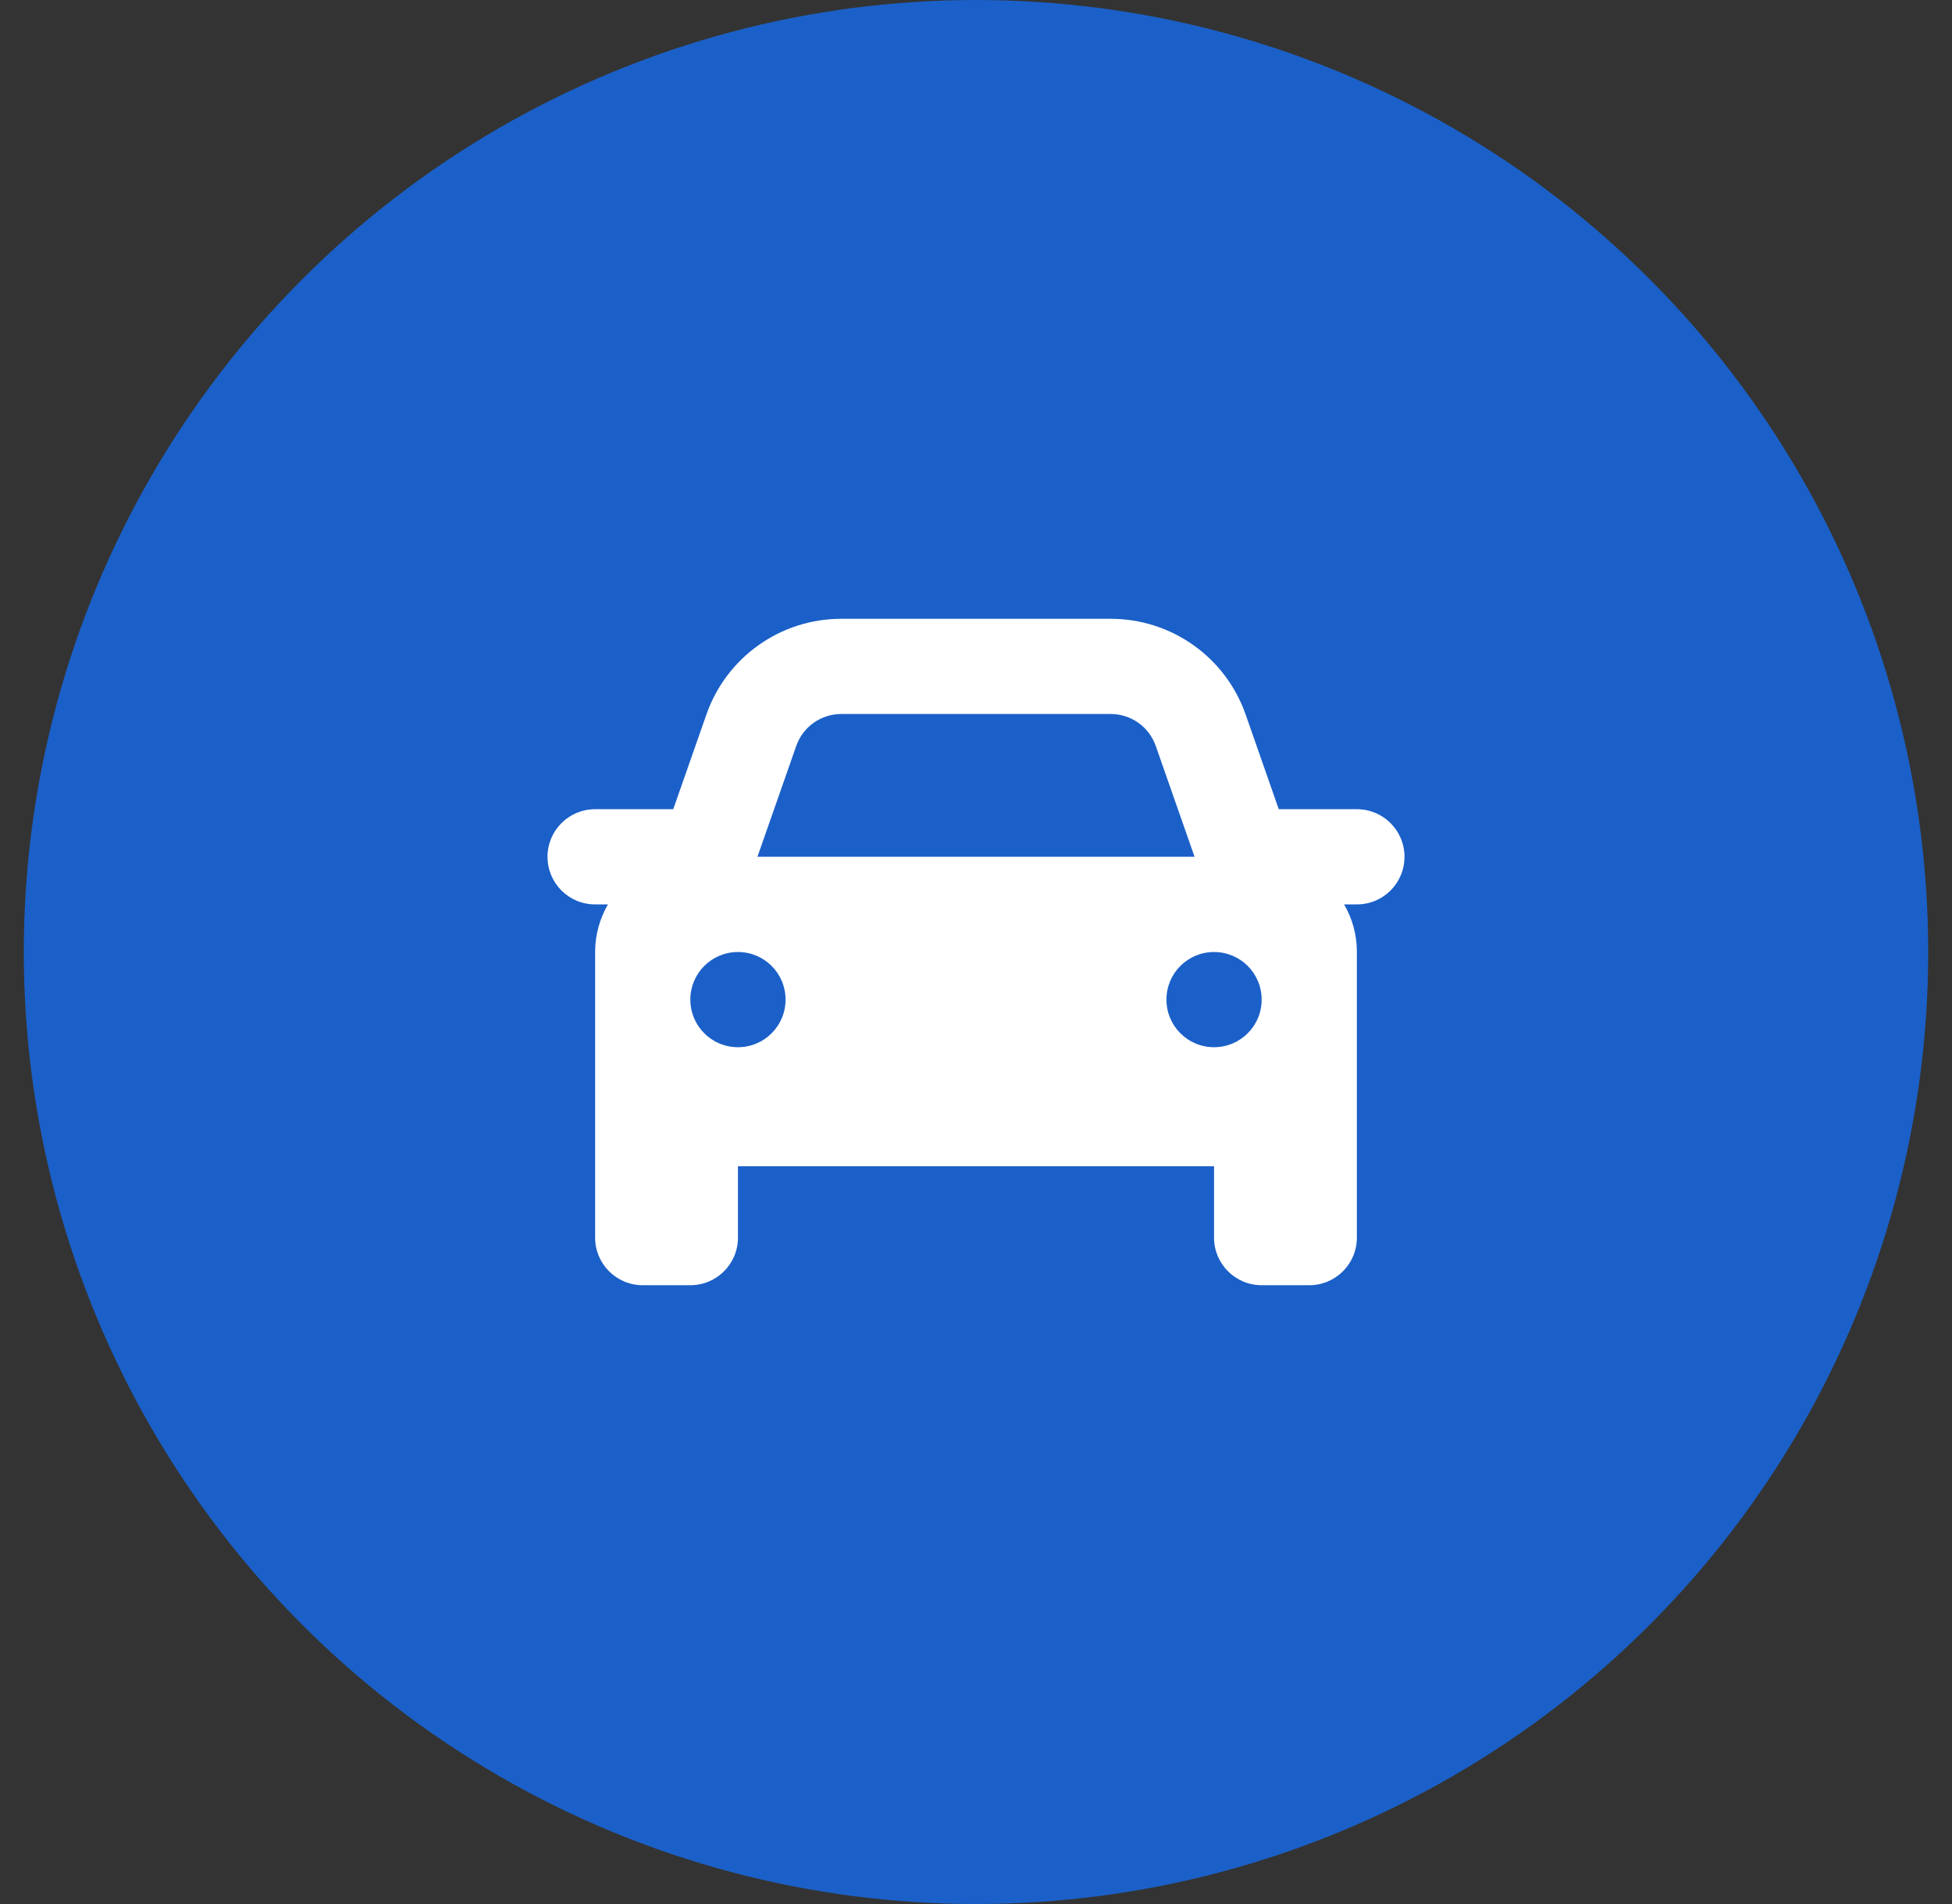
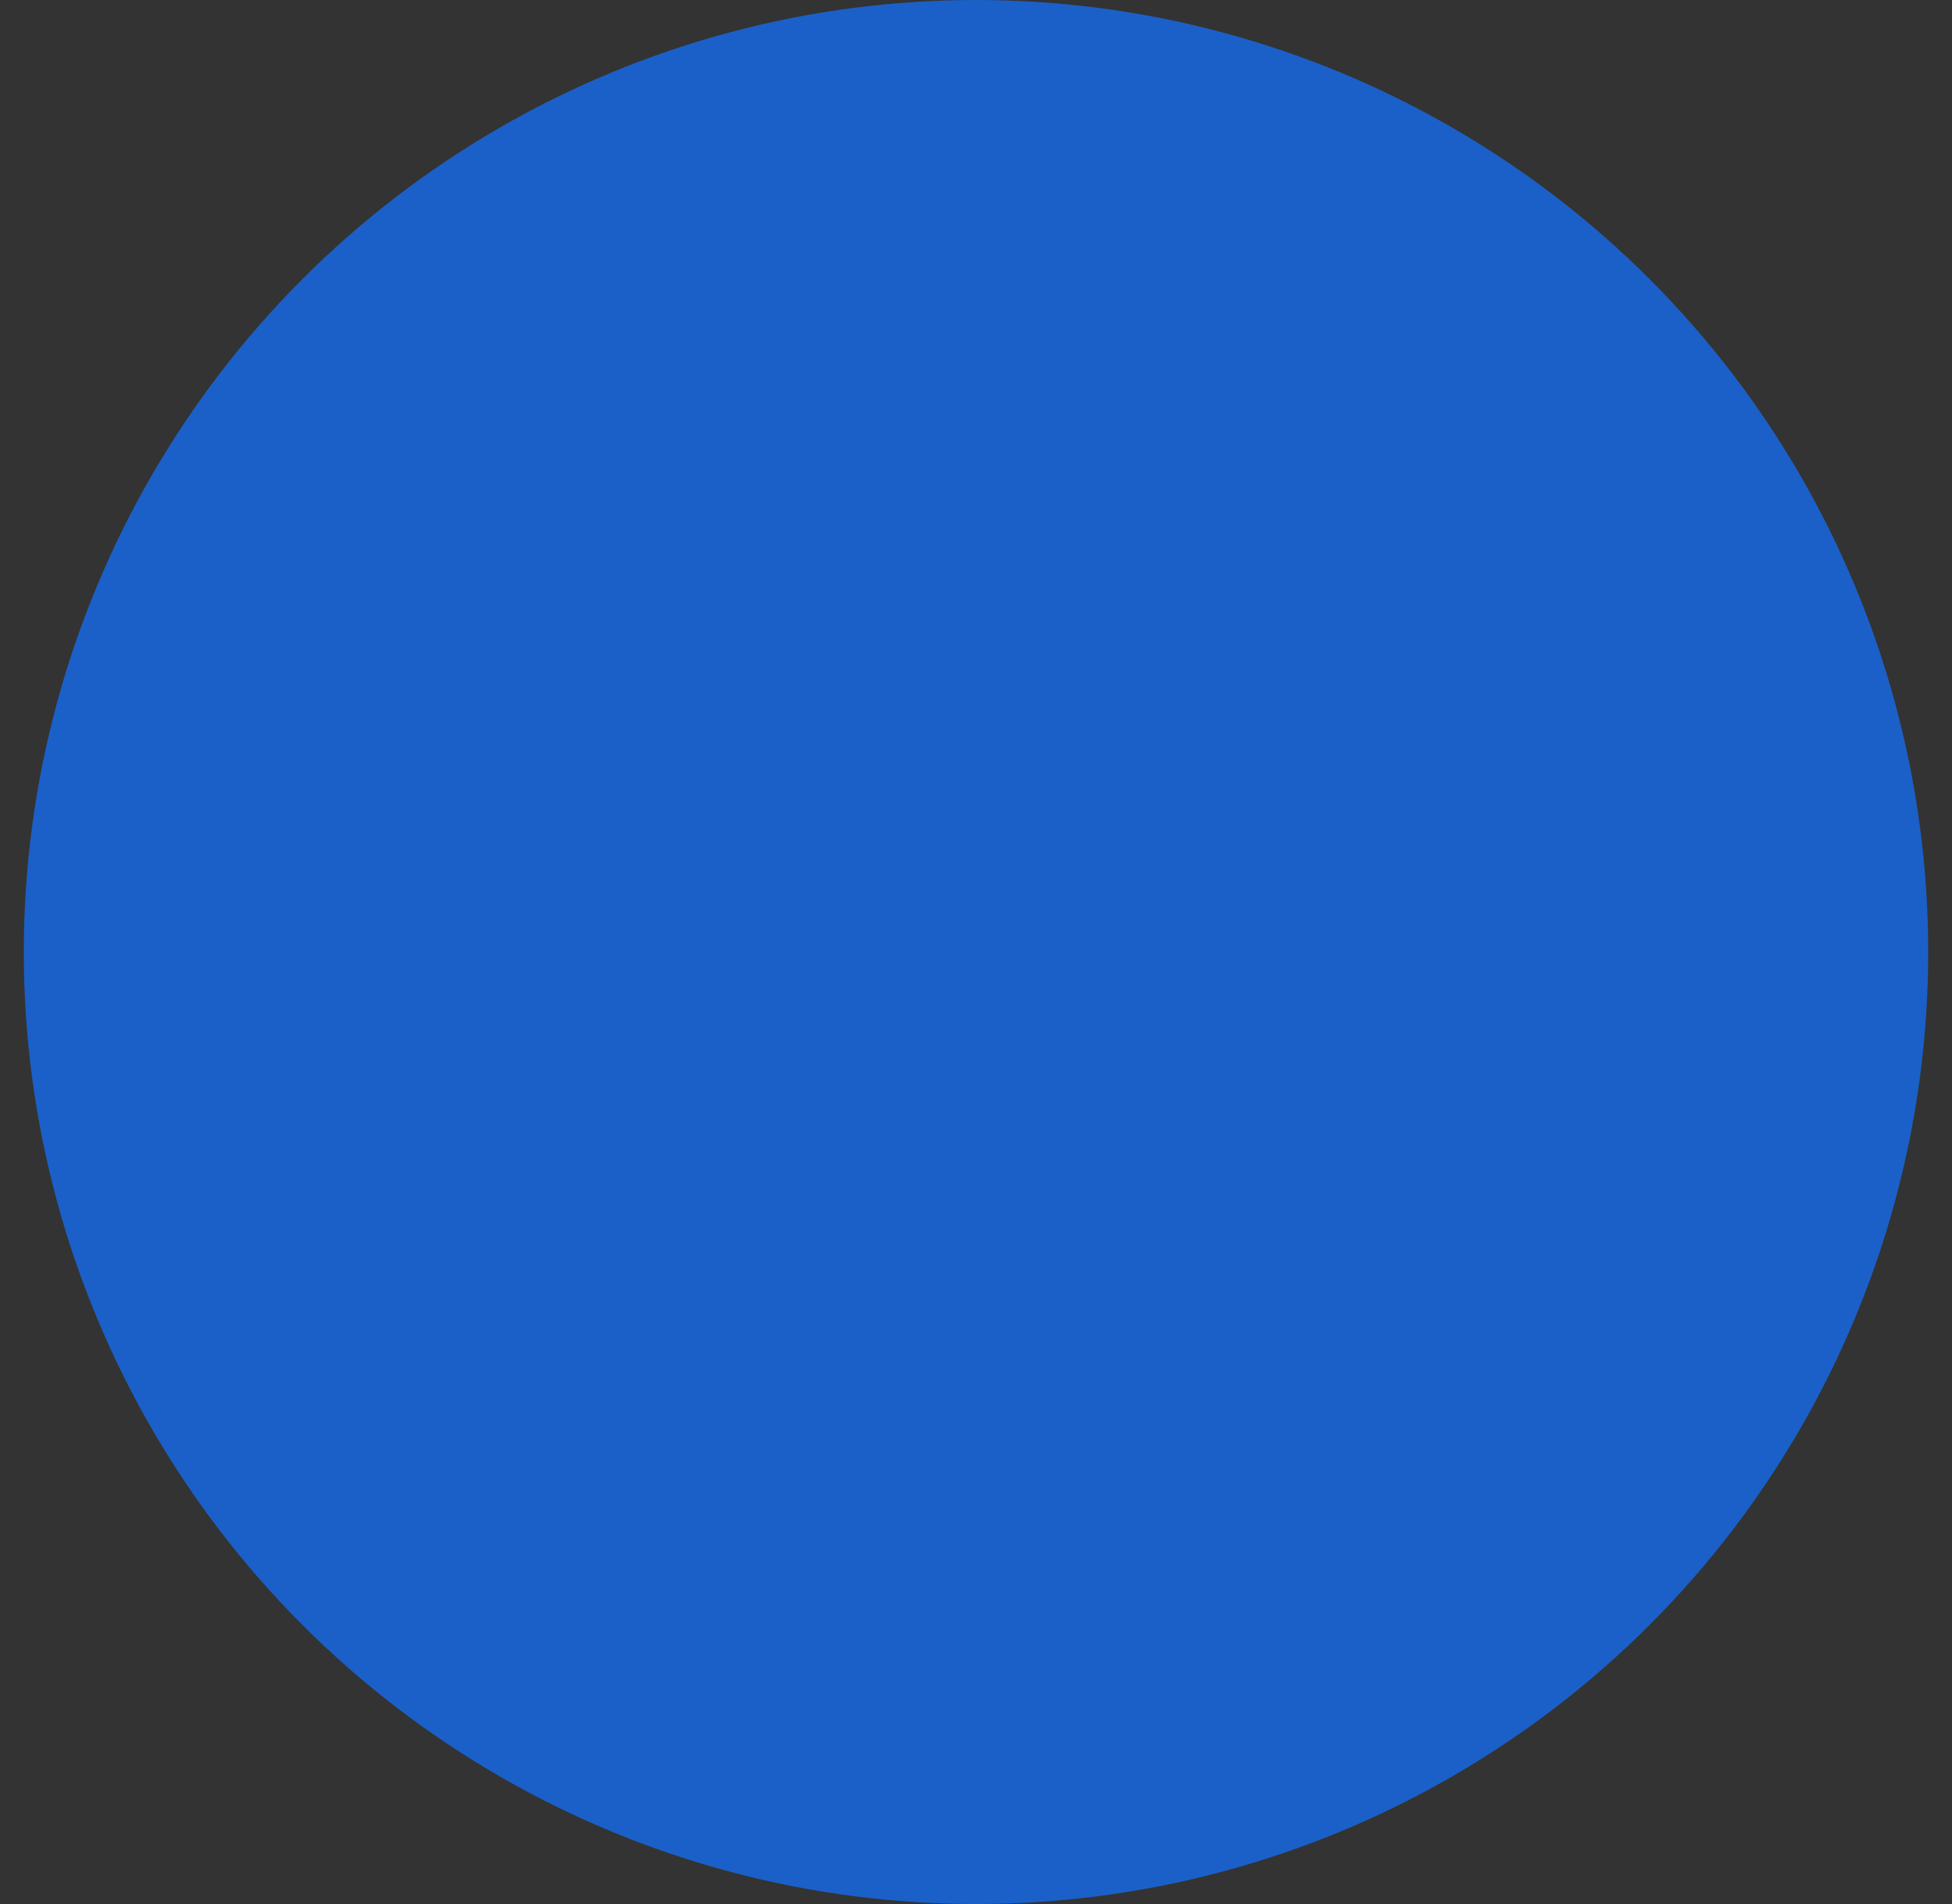
<svg xmlns="http://www.w3.org/2000/svg" width="41" height="40" viewBox="0 0 41 40" fill="none">
  <rect x="0" y="0" width="41" height="40" fill="#333333" stroke="none" />
  <g id="Group 48096098">
    <circle id="Ellipse 136" cx="20.5" cy="20" r="20" fill="#1B60C8" />
-     <path id="Vector" d="M16.725 15.669C16.866 15.269 17.244 15 17.669 15H23.331C23.756 15 24.134 15.269 24.275 15.669L25.091 18H15.909L16.725 15.669ZM12.5 19H12.769C12.6 19.294 12.5 19.634 12.5 20V24.5V26C12.5 26.553 12.947 27 13.5 27H14.5C15.053 27 15.5 26.553 15.5 26V24.5H25.5V26C25.5 26.553 25.947 27 26.5 27H27.5C28.053 27 28.5 26.553 28.5 26V24.5V20C28.5 19.634 28.403 19.294 28.231 19H28.5C29.053 19 29.5 18.553 29.5 18C29.5 17.447 29.053 17 28.5 17H26.859L26.163 15.009C25.741 13.806 24.606 13 23.331 13H17.669C16.394 13 15.259 13.806 14.838 15.009L14.141 17H12.5C11.947 17 11.5 17.447 11.5 18C11.5 18.553 11.947 19 12.5 19ZM16.5 21C16.5 21.553 16.053 22 15.5 22C14.947 22 14.5 21.553 14.5 21C14.5 20.447 14.947 20 15.5 20C16.053 20 16.5 20.447 16.5 21ZM25.5 22C24.947 22 24.5 21.553 24.5 21C24.5 20.447 24.947 20 25.5 20C26.053 20 26.5 20.447 26.5 21C26.5 21.553 26.053 22 25.5 22Z" fill="white" />
  </g>
</svg>